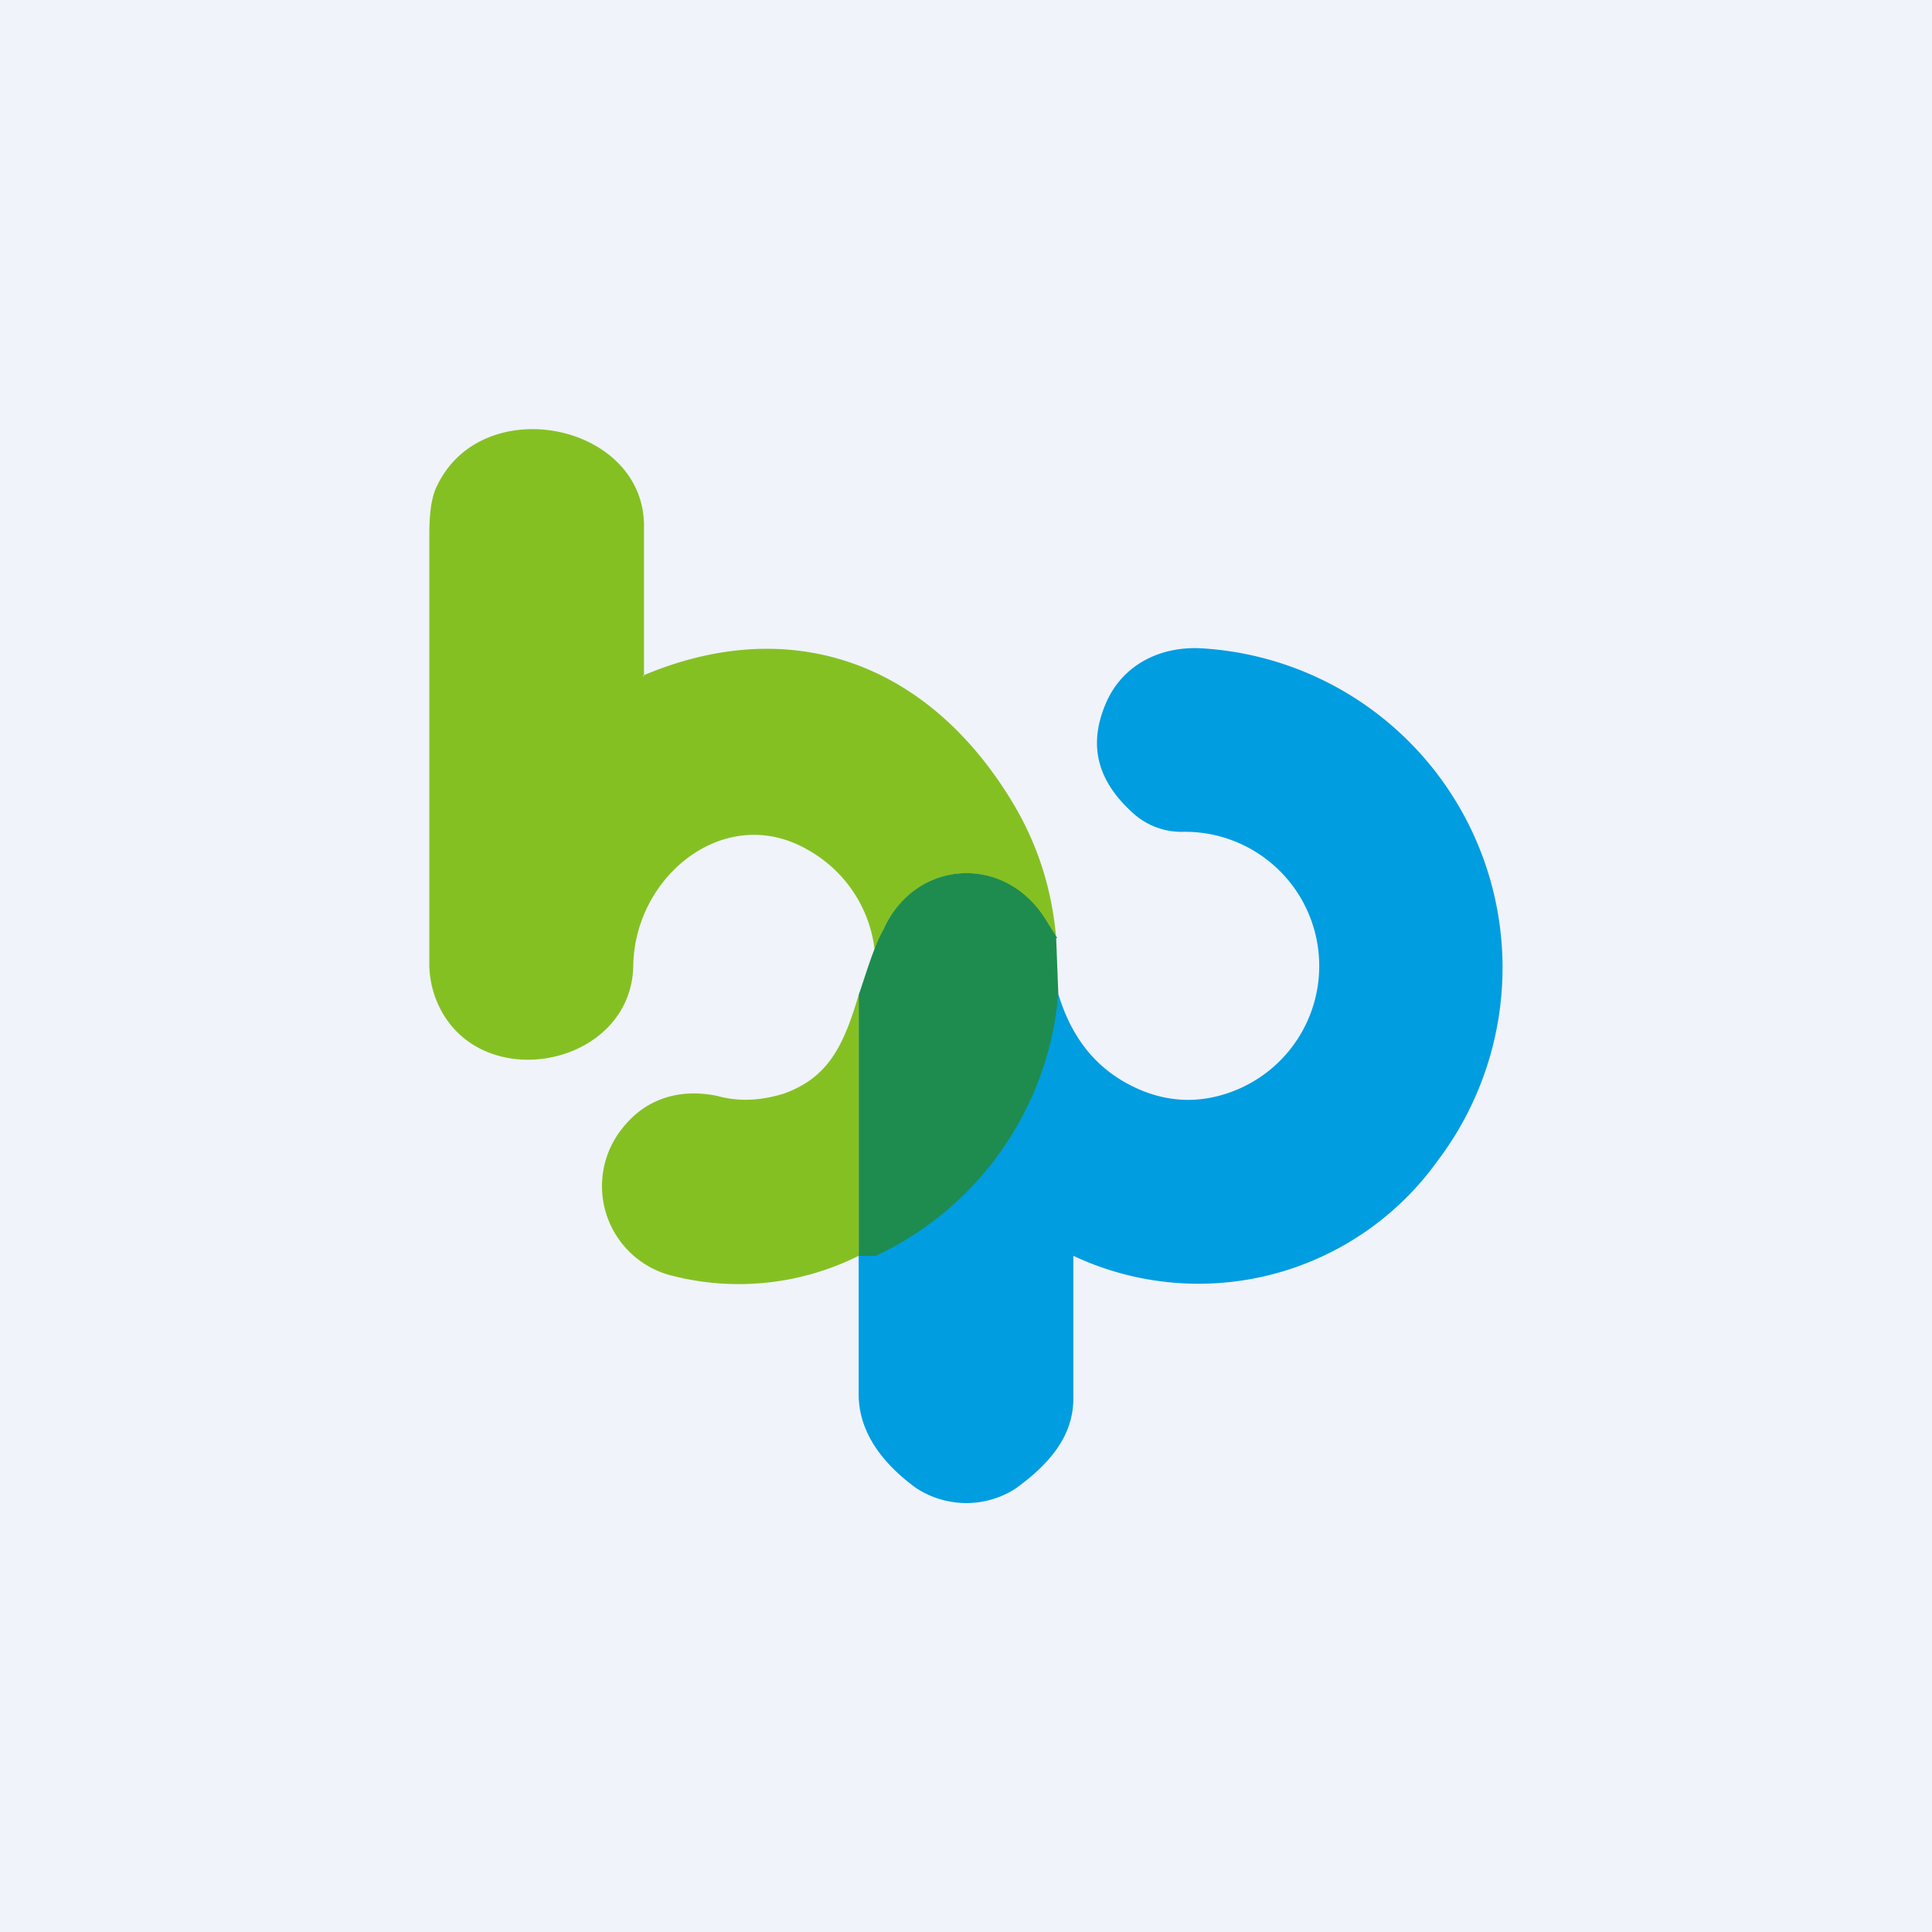
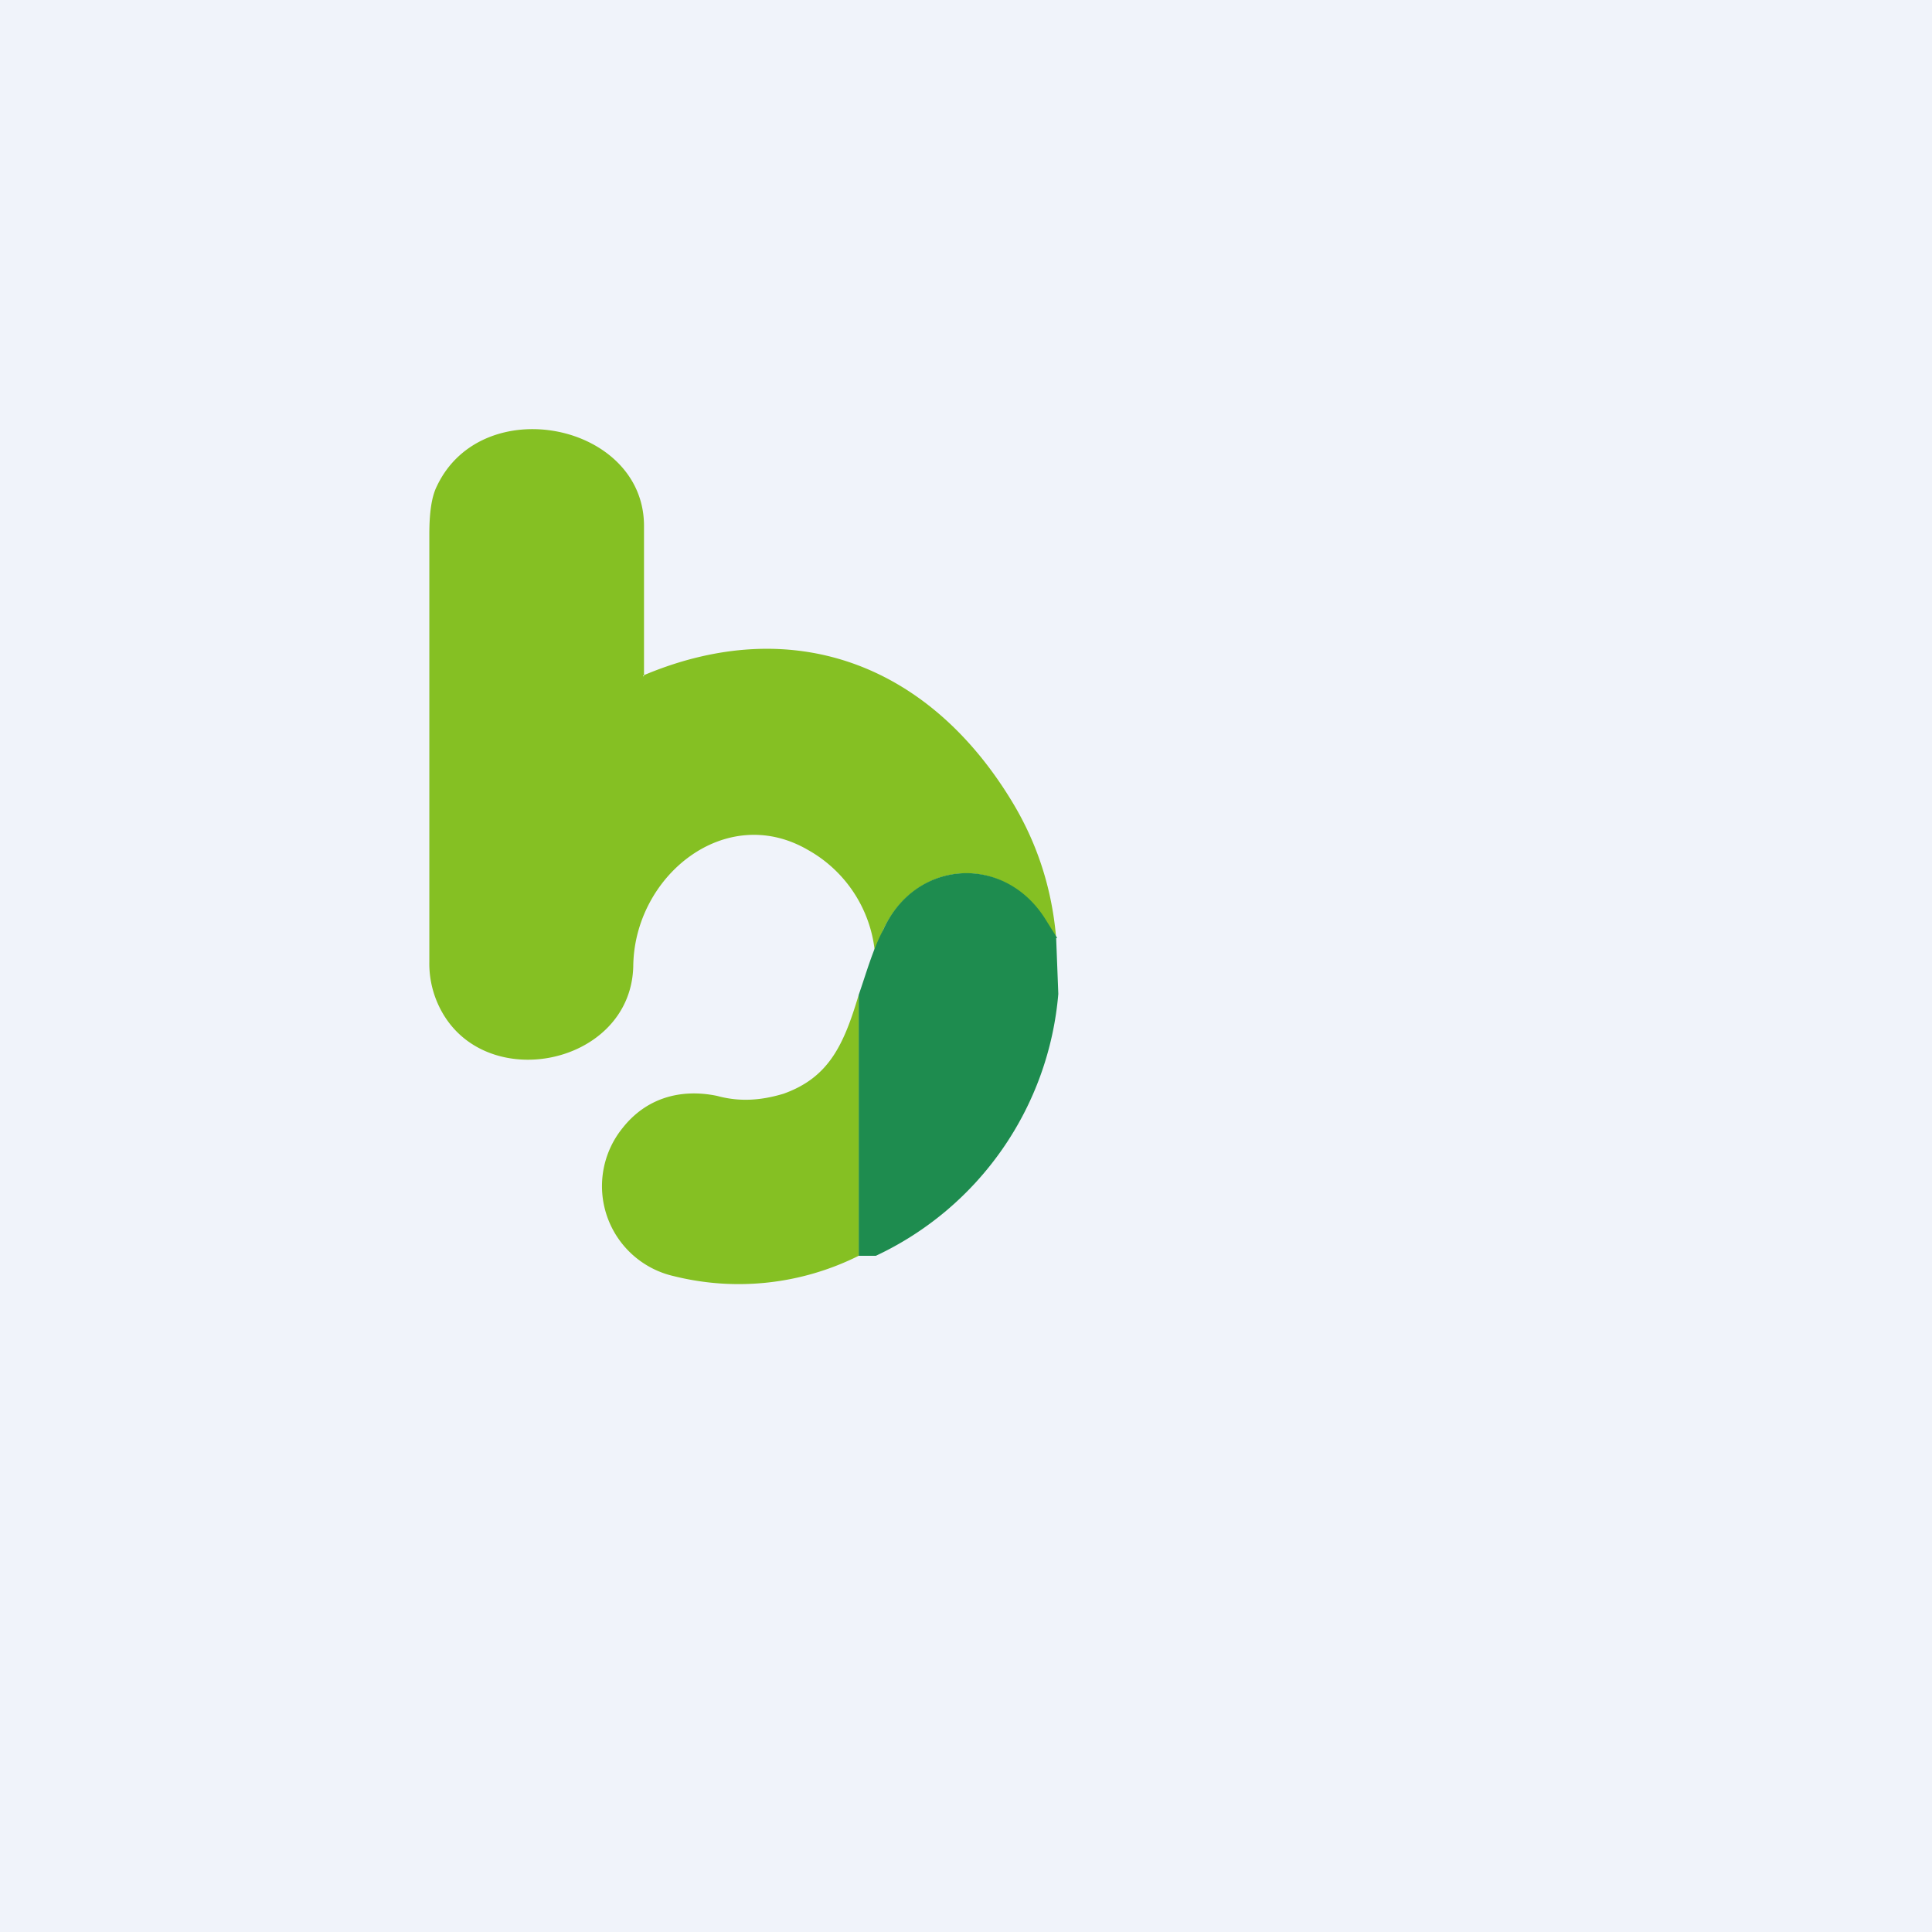
<svg xmlns="http://www.w3.org/2000/svg" width="18" height="18" viewBox="0 0 18 18">
  <path fill="#F0F3FA" d="M0 0h18v18H0z" />
  <path d="M9.84 8.74a5 5 0 0 1-.1-.15c-.37-.64-1.2-.59-1.51.07l-.08.2a1.23 1.23 0 0 0-.62-.94C6.76 7.47 5.91 8.16 5.9 9c-.02.95-1.46 1.22-1.83.33A.92.92 0 0 1 4 8.96V4.98c0-.2.02-.35.07-.45.42-.89 1.92-.59 1.93.36v1.4c-.02.01 0 .02 0 0 1.38-.58 2.65-.11 3.43 1.18.23.38.37.8.41 1.27Z" fill="#85C023" />
-   <path d="M8 11.7a3.39 3.39 0 0 0 1.45-1.19c.2-.35.34-.77.41-1.25.12.4.34.68.67.85.31.16.63.18.95.06a1.25 1.25 0 0 0-.47-2.42.67.67 0 0 1-.46-.18c-.33-.3-.41-.63-.25-1.01.15-.36.5-.54.89-.52a2.98 2.98 0 0 1 2.2 4.78 2.74 2.74 0 0 1-3.39.88v1.33c0 .37-.25.63-.54.84a.85.85 0 0 1-.93-.01c-.3-.22-.53-.51-.53-.87v-1.3Z" fill="#009DE1" />
  <path d="m9.84 8.74.02.52a2.97 2.97 0 0 1-1.7 2.44H8V9.27c.07-.2.13-.42.23-.61.3-.66 1.14-.71 1.52-.08l.1.16Z" fill="#1E8C4F" />
  <path d="M8 9.27v2.43a2.5 2.5 0 0 1-1.72.19.86.86 0 0 1-.48-1.38c.22-.28.54-.37.88-.3.22.06.42.04.62-.02.42-.15.56-.45.7-.92Z" fill="#85C023" />
</svg>